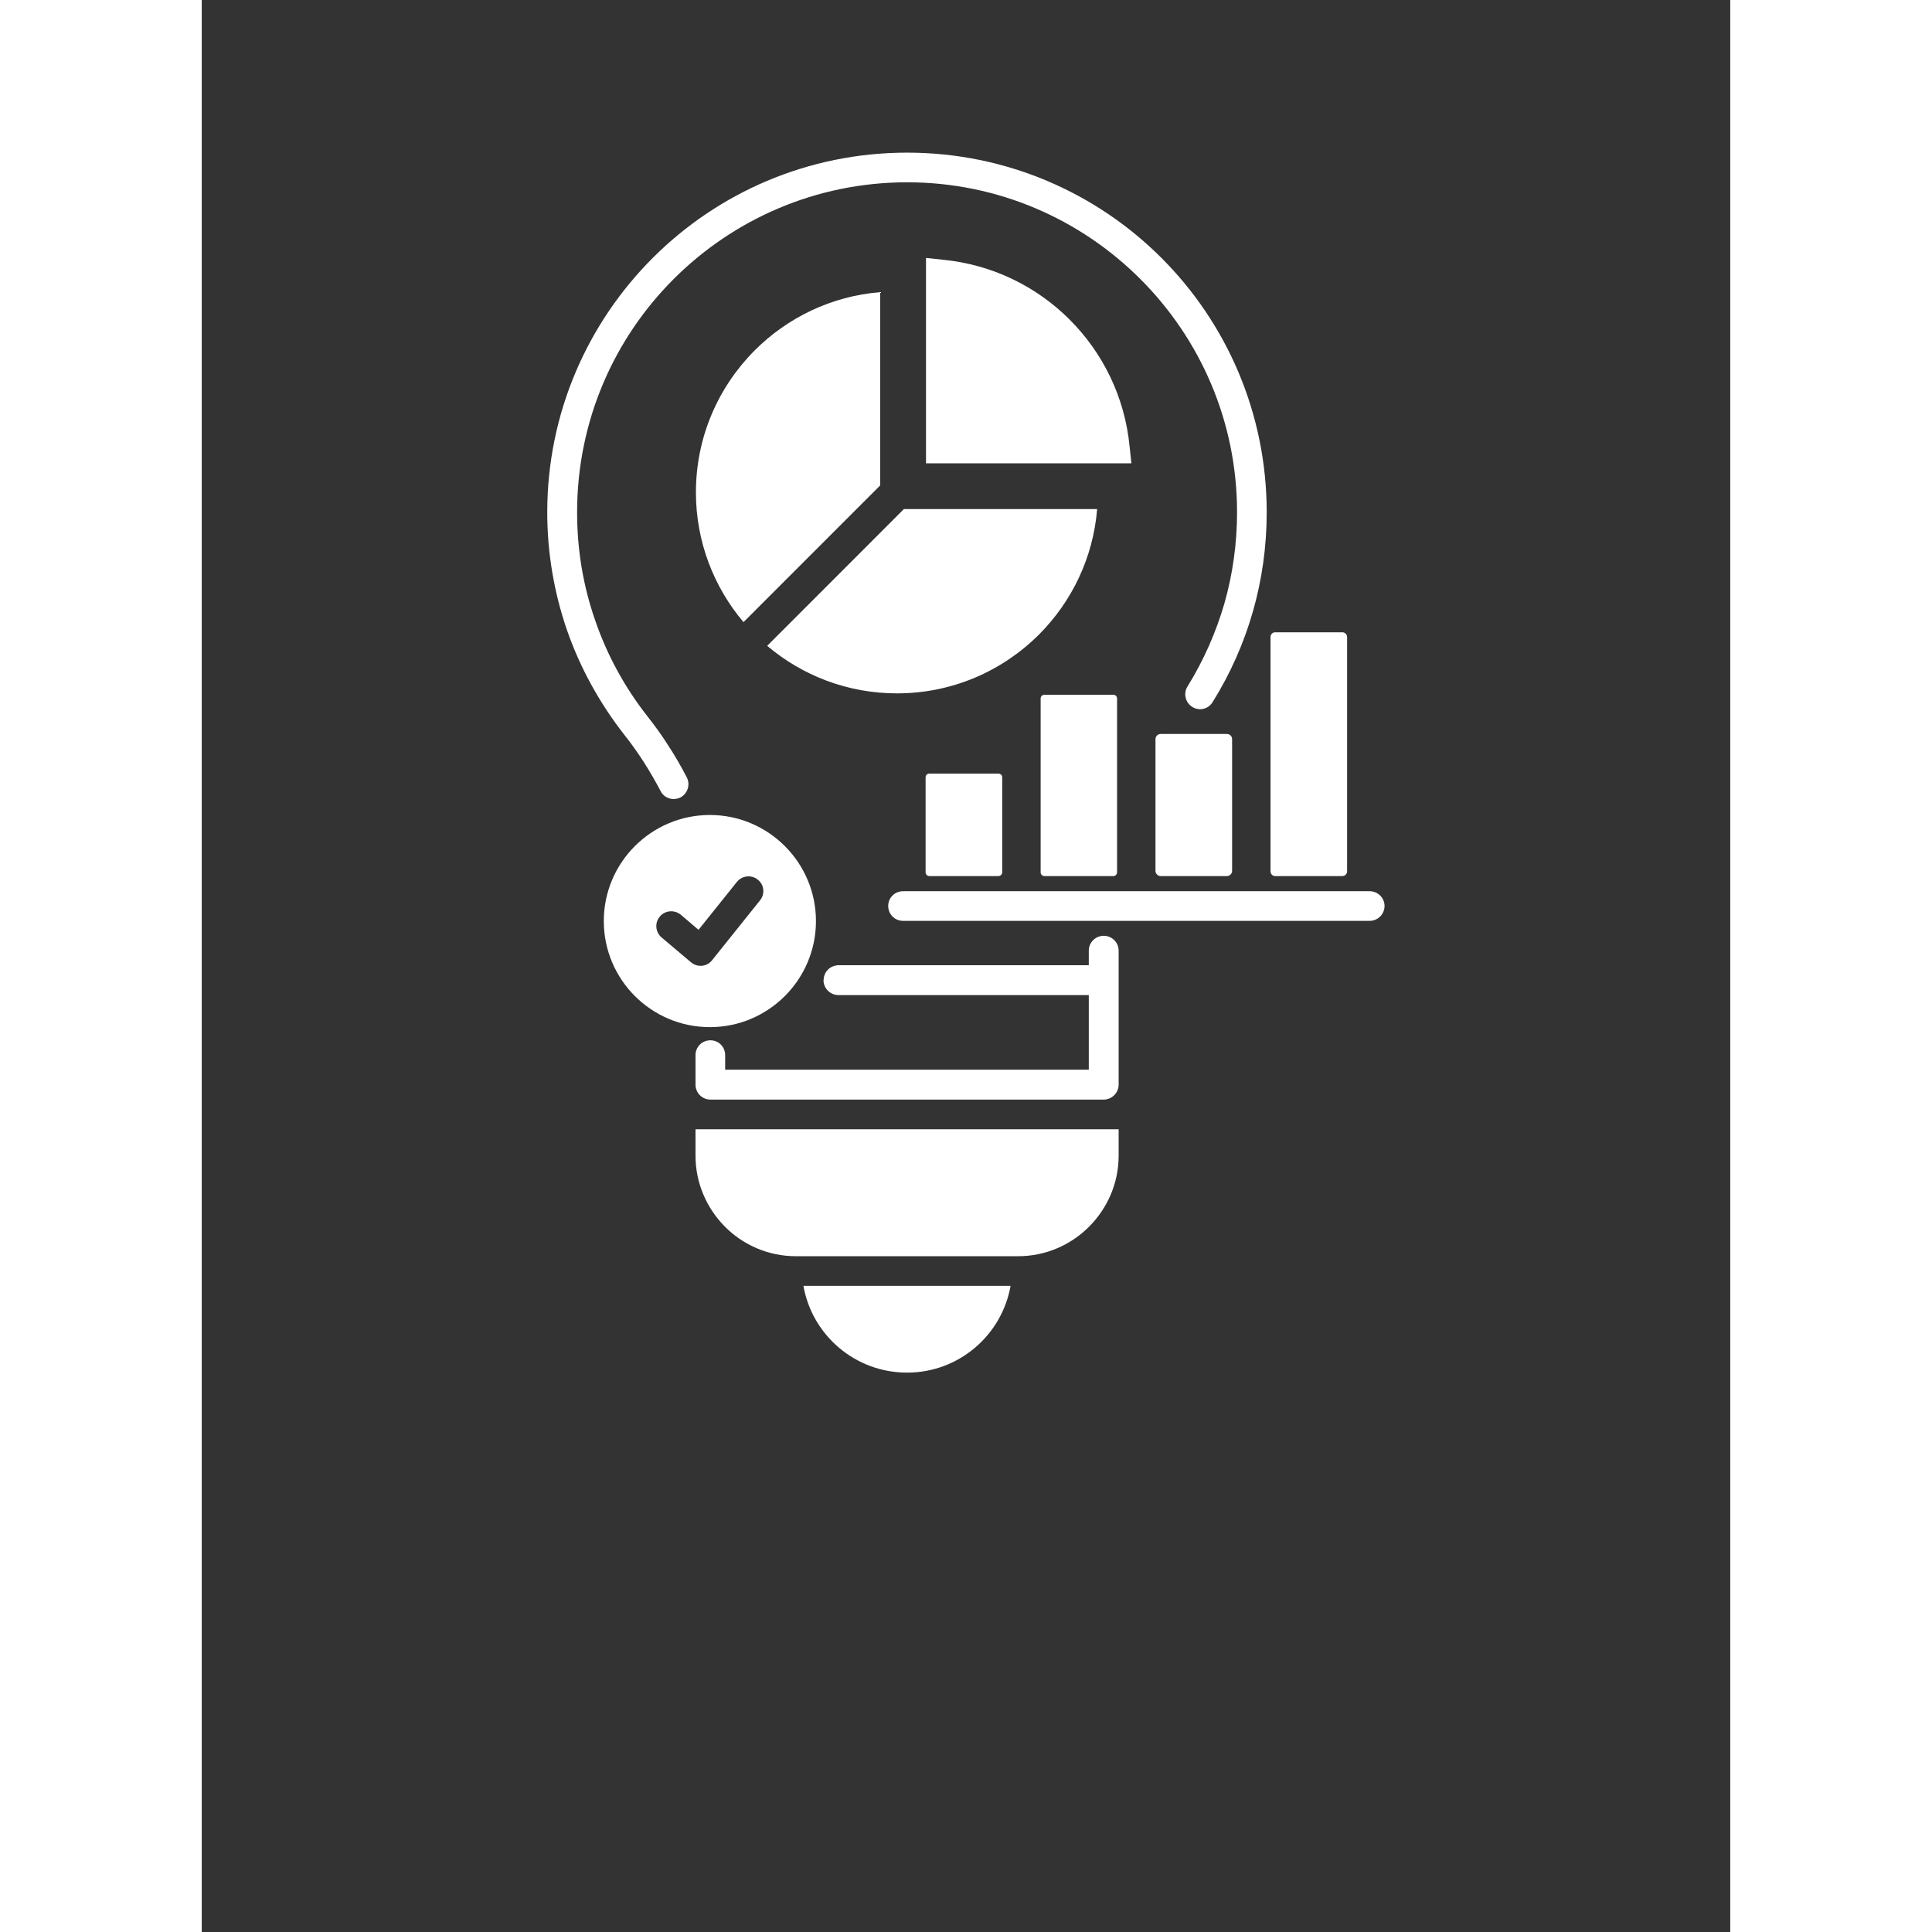
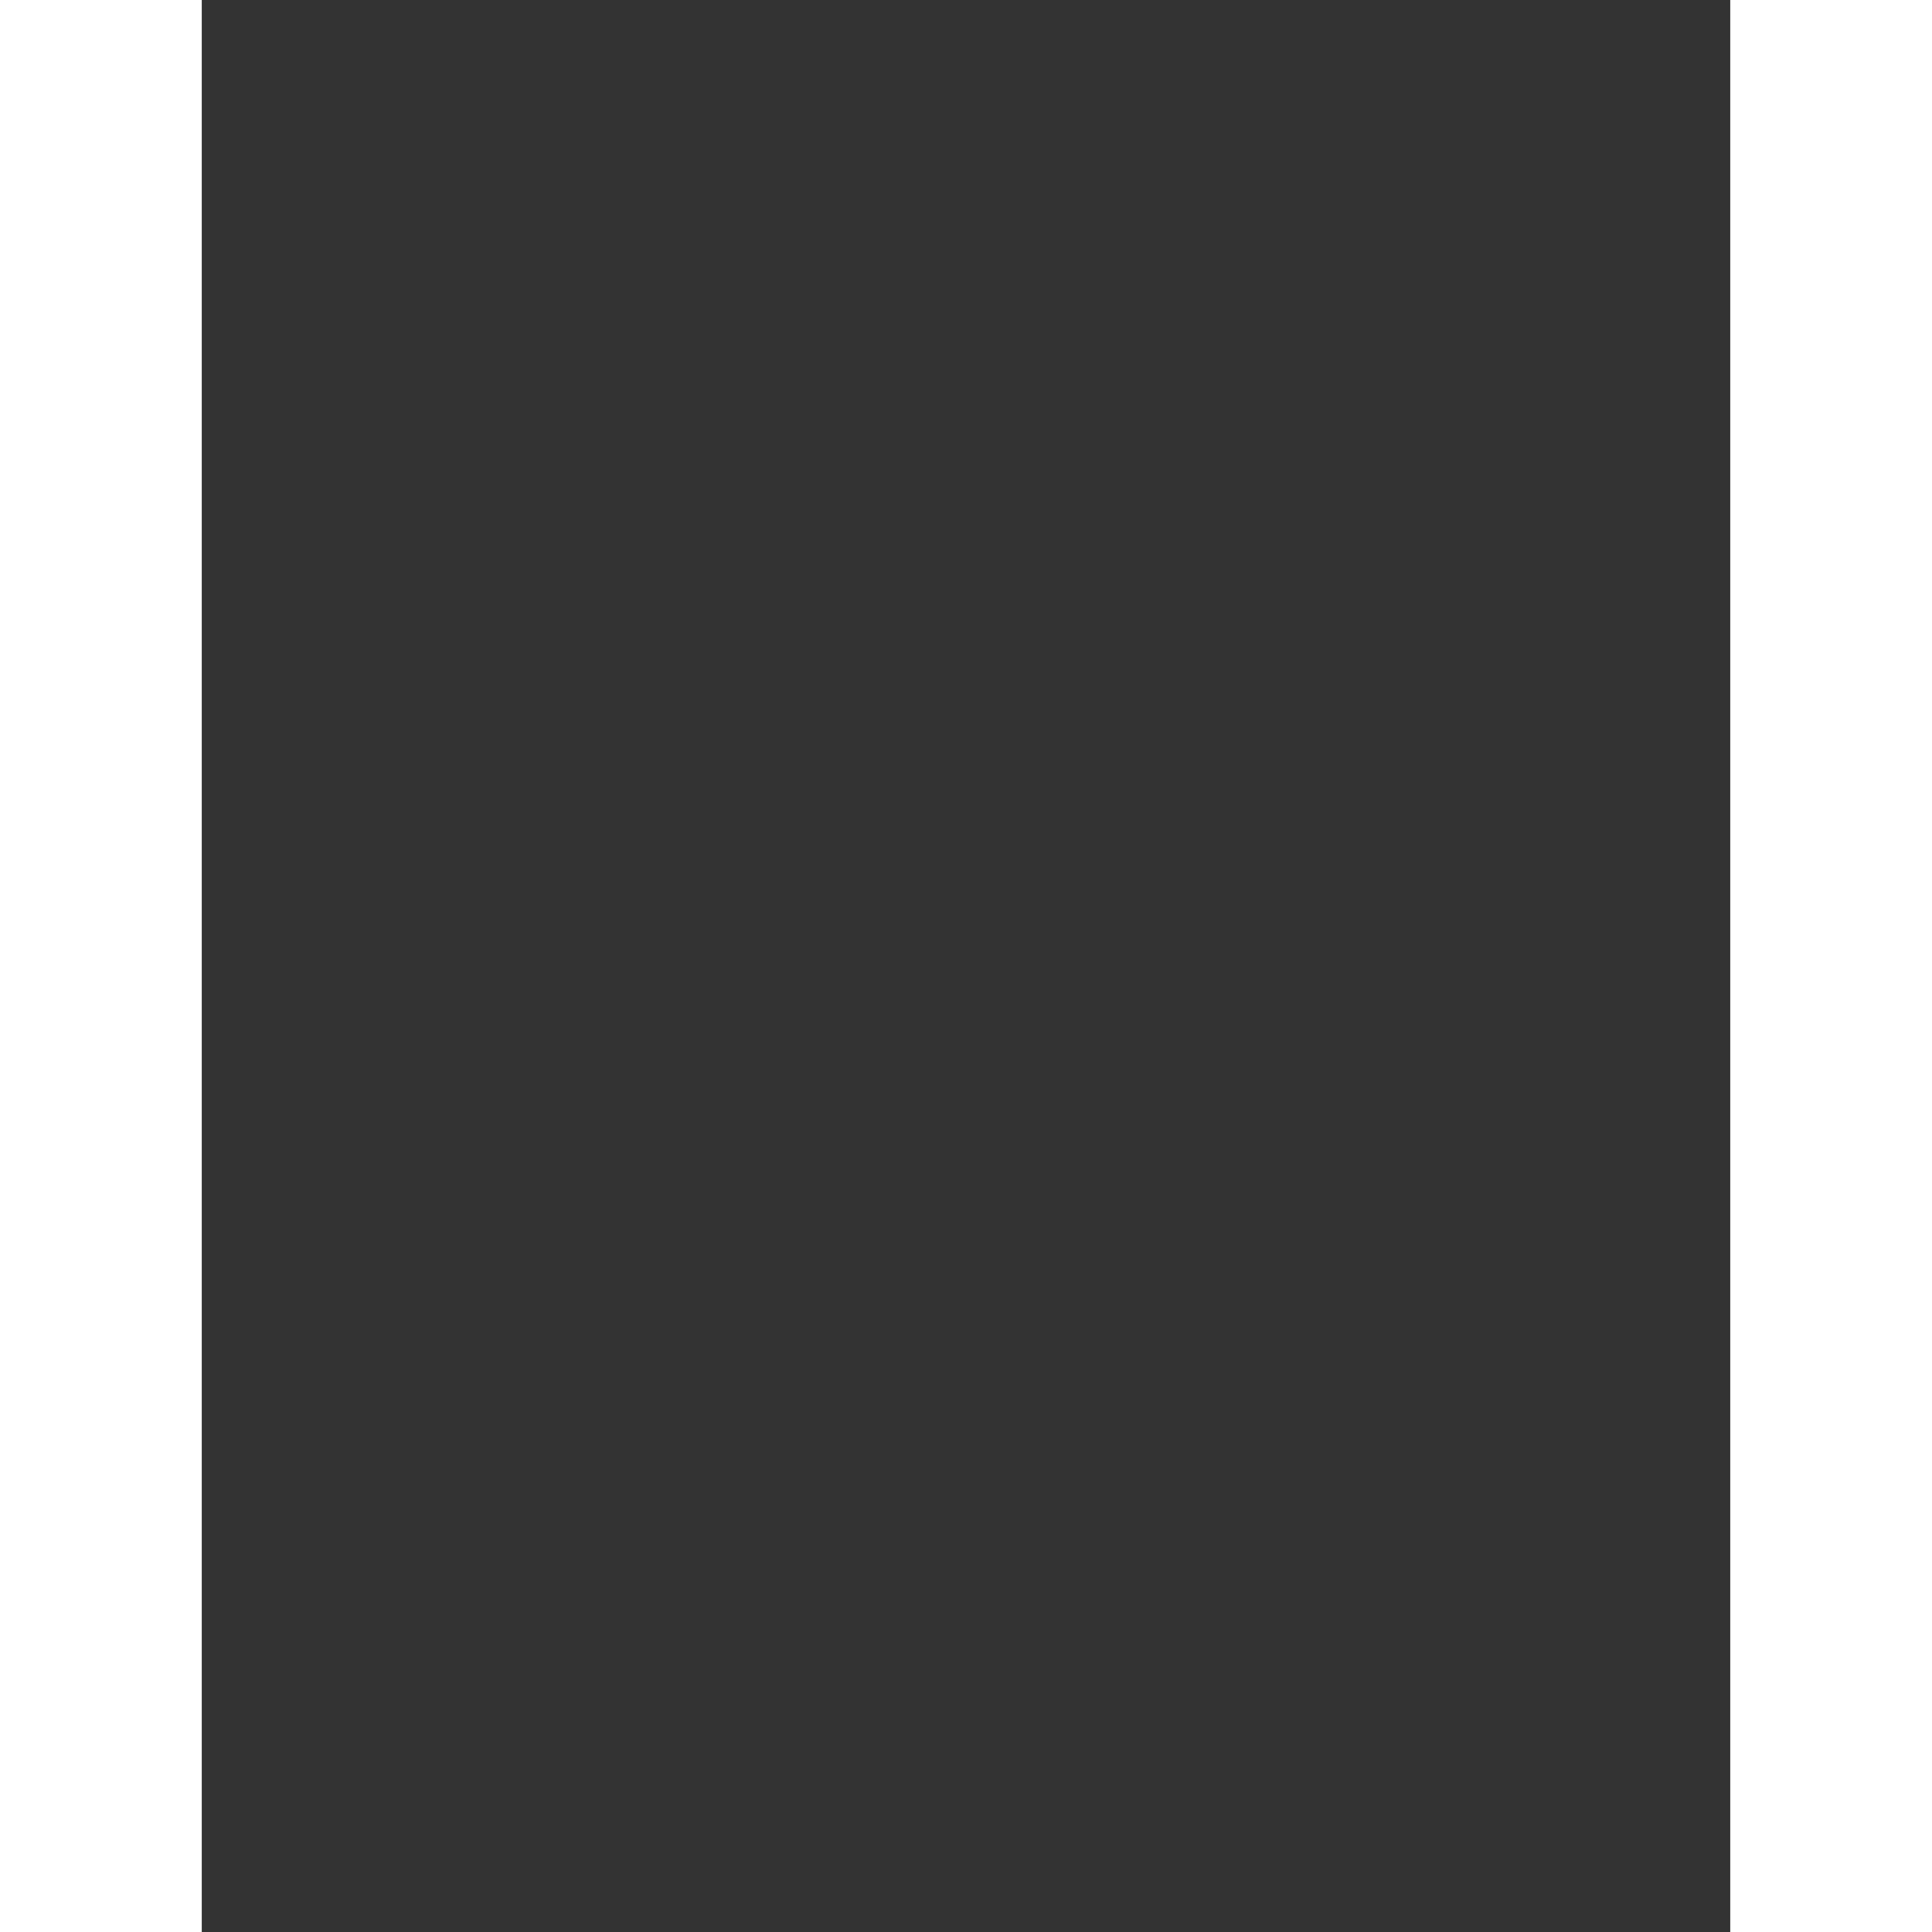
<svg xmlns="http://www.w3.org/2000/svg" width="40" zoomAndPan="magnify" viewBox="0 0 30 37.92" height="40" preserveAspectRatio="xMidYMid meet" version="1.0">
  <rect x="0" y="0" width="30" height="37.92" fill="#333333" stroke="none" />
  <defs>
    <clipPath id="323e177088">
-       <path d="M 6.781 2.992 L 23.246 2.992 L 23.246 26.941 L 6.781 26.941 Z M 6.781 2.992 " clip-rule="nonzero" />
-     </clipPath>
+       </clipPath>
  </defs>
  <g clip-path="url(#323e177088)">
-     <path fill="#ffffff" d="M 9.973 15.996 C 11.121 15.996 12.055 16.93 12.055 18.078 C 12.055 19.227 11.121 20.16 9.973 20.16 C 8.824 20.16 7.891 19.227 7.891 18.078 C 7.891 16.93 8.824 15.996 9.973 15.996 Z M 15.875 25.238 C 15.703 26.207 14.859 26.941 13.844 26.941 C 12.824 26.941 11.98 26.207 11.809 25.238 Z M 14.281 15.184 L 15.637 15.184 C 15.676 15.184 15.711 15.215 15.711 15.254 L 15.711 17.121 C 15.711 17.16 15.676 17.195 15.637 17.195 L 14.281 17.195 C 14.238 17.195 14.207 17.16 14.207 17.121 L 14.207 15.254 C 14.207 15.215 14.238 15.184 14.281 15.184 Z M 13.781 9.992 L 11.098 12.676 C 11.785 13.258 12.676 13.609 13.645 13.609 C 14.734 13.609 15.719 13.168 16.434 12.453 C 17.074 11.812 17.496 10.949 17.574 9.992 Z M 9.52 15.258 C 9.41 15.047 9.293 14.84 9.164 14.645 C 9.039 14.445 8.895 14.246 8.738 14.047 C 8.301 13.488 7.953 12.855 7.719 12.168 C 7.488 11.504 7.367 10.797 7.367 10.055 C 7.367 8.266 8.09 6.648 9.262 5.477 C 10.434 4.305 12.055 3.578 13.844 3.578 C 15.633 3.578 17.25 4.305 18.422 5.477 C 19.594 6.648 20.32 8.266 20.32 10.055 C 20.32 10.672 20.234 11.27 20.074 11.836 C 19.906 12.418 19.66 12.969 19.348 13.473 C 19.262 13.609 19.305 13.789 19.441 13.875 C 19.578 13.961 19.758 13.918 19.84 13.781 C 20.184 13.23 20.453 12.629 20.633 11.996 C 20.809 11.379 20.902 10.727 20.902 10.055 C 20.902 8.105 20.113 6.34 18.836 5.062 C 17.559 3.785 15.793 2.996 13.844 2.996 C 11.895 2.996 10.129 3.785 8.852 5.062 C 7.574 6.34 6.781 8.105 6.781 10.055 C 6.781 10.859 6.918 11.637 7.164 12.355 C 7.422 13.102 7.805 13.793 8.281 14.406 C 8.422 14.582 8.555 14.77 8.676 14.957 C 8.797 15.148 8.906 15.336 9.004 15.523 C 9.074 15.668 9.25 15.723 9.395 15.652 C 9.535 15.578 9.594 15.402 9.52 15.258 Z M 18.246 9.094 L 14.215 9.094 L 14.215 5.062 L 14.547 5.098 C 16.484 5.285 18.023 6.824 18.211 8.762 Z M 10.633 12.211 C 10.051 11.523 9.699 10.633 9.699 9.664 C 9.699 8.574 10.141 7.59 10.855 6.875 C 11.496 6.234 12.359 5.812 13.316 5.734 L 13.316 9.527 Z M 13.766 18.074 C 13.602 18.074 13.473 17.945 13.473 17.781 C 13.473 17.621 13.602 17.492 13.766 17.492 L 22.922 17.492 C 23.082 17.492 23.215 17.621 23.215 17.781 C 23.215 17.945 23.082 18.074 22.922 18.074 Z M 21.066 12.41 L 22.387 12.41 C 22.438 12.41 22.48 12.453 22.48 12.504 L 22.48 17.102 C 22.48 17.152 22.438 17.195 22.387 17.195 L 21.066 17.195 C 21.016 17.195 20.977 17.152 20.977 17.102 L 20.977 12.504 C 20.977 12.453 21.016 12.41 21.066 12.41 Z M 18.82 14.406 L 20.121 14.406 C 20.176 14.406 20.223 14.449 20.223 14.508 L 20.223 17.094 C 20.223 17.148 20.176 17.195 20.121 17.195 L 18.82 17.195 C 18.766 17.195 18.719 17.148 18.719 17.094 L 18.719 14.508 C 18.719 14.449 18.766 14.406 18.82 14.406 Z M 16.539 13.637 L 17.891 13.637 C 17.934 13.637 17.965 13.668 17.965 13.711 L 17.965 17.121 C 17.965 17.16 17.934 17.195 17.891 17.195 L 16.539 17.195 C 16.496 17.195 16.465 17.16 16.465 17.121 L 16.465 13.711 C 16.465 13.668 16.496 13.637 16.539 13.637 Z M 12.203 19.238 C 12.203 19.398 12.336 19.531 12.496 19.531 L 17.41 19.531 L 17.41 20.996 L 10.273 20.996 L 10.273 20.711 C 10.273 20.547 10.145 20.418 9.984 20.418 C 9.82 20.418 9.691 20.547 9.691 20.711 L 9.691 21.289 C 9.691 21.449 9.82 21.582 9.984 21.582 L 17.703 21.582 C 17.863 21.582 17.996 21.449 17.996 21.289 L 17.996 18.66 C 17.996 18.496 17.863 18.367 17.703 18.367 C 17.543 18.367 17.41 18.496 17.41 18.66 L 17.41 18.945 L 12.48 18.945 C 12.48 18.945 12.477 18.945 12.473 18.945 L 12.469 18.949 L 12.445 18.949 L 12.438 18.953 L 12.43 18.953 L 12.426 18.957 L 12.418 18.957 L 12.41 18.961 L 12.402 18.961 L 12.398 18.965 L 12.391 18.965 L 12.383 18.969 L 12.379 18.973 L 12.371 18.977 L 12.363 18.977 L 12.359 18.98 L 12.352 18.984 L 12.348 18.988 L 12.332 18.996 L 12.324 19.004 L 12.316 19.008 L 12.312 19.012 L 12.305 19.016 L 12.301 19.023 L 12.297 19.027 L 12.289 19.031 L 12.285 19.035 L 12.281 19.043 L 12.273 19.051 L 12.27 19.059 L 12.262 19.062 L 12.258 19.07 L 12.254 19.074 L 12.25 19.082 L 12.246 19.086 L 12.246 19.094 L 12.242 19.098 L 12.238 19.105 L 12.234 19.109 L 12.23 19.117 L 12.23 19.125 L 12.227 19.129 C 12.227 19.133 12.223 19.137 12.223 19.137 L 12.223 19.145 L 12.219 19.152 L 12.215 19.156 L 12.215 19.172 C 12.211 19.176 12.211 19.176 12.211 19.18 L 12.211 19.191 L 12.207 19.199 L 12.207 19.223 C 12.207 19.227 12.207 19.227 12.207 19.23 C 12.203 19.234 12.203 19.234 12.203 19.238 Z M 9.984 22.164 L 17.996 22.164 L 17.996 22.684 C 17.996 23.227 17.773 23.719 17.414 24.078 C 17.059 24.434 16.566 24.656 16.023 24.656 L 11.66 24.656 C 11.117 24.656 10.625 24.434 10.27 24.078 C 9.914 23.719 9.691 23.227 9.691 22.684 L 9.691 22.164 Z M 9.023 18.398 L 9.602 18.887 C 9.727 18.992 9.91 18.977 10.012 18.852 L 10.957 17.672 C 11.059 17.547 11.039 17.363 10.914 17.266 C 10.789 17.164 10.605 17.184 10.504 17.309 L 9.75 18.25 L 9.402 17.953 C 9.277 17.852 9.094 17.867 8.992 17.988 C 8.887 18.109 8.902 18.293 9.023 18.398 Z M 9.023 18.398 " fill-opacity="1" fill-rule="evenodd" />
+     <path fill="#ffffff" d="M 9.973 15.996 C 11.121 15.996 12.055 16.93 12.055 18.078 C 12.055 19.227 11.121 20.16 9.973 20.16 C 8.824 20.16 7.891 19.227 7.891 18.078 C 7.891 16.93 8.824 15.996 9.973 15.996 Z M 15.875 25.238 C 15.703 26.207 14.859 26.941 13.844 26.941 C 12.824 26.941 11.98 26.207 11.809 25.238 Z M 14.281 15.184 L 15.637 15.184 C 15.676 15.184 15.711 15.215 15.711 15.254 L 15.711 17.121 C 15.711 17.16 15.676 17.195 15.637 17.195 L 14.281 17.195 C 14.238 17.195 14.207 17.16 14.207 17.121 L 14.207 15.254 C 14.207 15.215 14.238 15.184 14.281 15.184 Z M 13.781 9.992 L 11.098 12.676 C 11.785 13.258 12.676 13.609 13.645 13.609 C 14.734 13.609 15.719 13.168 16.434 12.453 C 17.074 11.812 17.496 10.949 17.574 9.992 Z M 9.52 15.258 C 9.41 15.047 9.293 14.84 9.164 14.645 C 9.039 14.445 8.895 14.246 8.738 14.047 C 8.301 13.488 7.953 12.855 7.719 12.168 C 7.488 11.504 7.367 10.797 7.367 10.055 C 7.367 8.266 8.09 6.648 9.262 5.477 C 10.434 4.305 12.055 3.578 13.844 3.578 C 15.633 3.578 17.25 4.305 18.422 5.477 C 19.594 6.648 20.32 8.266 20.32 10.055 C 20.32 10.672 20.234 11.27 20.074 11.836 C 19.906 12.418 19.66 12.969 19.348 13.473 C 19.262 13.609 19.305 13.789 19.441 13.875 C 19.578 13.961 19.758 13.918 19.84 13.781 C 20.184 13.23 20.453 12.629 20.633 11.996 C 20.809 11.379 20.902 10.727 20.902 10.055 C 20.902 8.105 20.113 6.34 18.836 5.062 C 17.559 3.785 15.793 2.996 13.844 2.996 C 11.895 2.996 10.129 3.785 8.852 5.062 C 7.574 6.34 6.781 8.105 6.781 10.055 C 6.781 10.859 6.918 11.637 7.164 12.355 C 7.422 13.102 7.805 13.793 8.281 14.406 C 8.422 14.582 8.555 14.77 8.676 14.957 C 8.797 15.148 8.906 15.336 9.004 15.523 C 9.074 15.668 9.25 15.723 9.395 15.652 C 9.535 15.578 9.594 15.402 9.52 15.258 Z M 18.246 9.094 L 14.215 9.094 L 14.215 5.062 L 14.547 5.098 C 16.484 5.285 18.023 6.824 18.211 8.762 Z M 10.633 12.211 C 10.051 11.523 9.699 10.633 9.699 9.664 C 9.699 8.574 10.141 7.59 10.855 6.875 C 11.496 6.234 12.359 5.812 13.316 5.734 L 13.316 9.527 Z M 13.766 18.074 C 13.602 18.074 13.473 17.945 13.473 17.781 C 13.473 17.621 13.602 17.492 13.766 17.492 L 22.922 17.492 C 23.082 17.492 23.215 17.621 23.215 17.781 C 23.215 17.945 23.082 18.074 22.922 18.074 Z M 21.066 12.41 L 22.387 12.41 C 22.438 12.41 22.48 12.453 22.48 12.504 L 22.48 17.102 C 22.48 17.152 22.438 17.195 22.387 17.195 L 21.066 17.195 C 21.016 17.195 20.977 17.152 20.977 17.102 L 20.977 12.504 C 20.977 12.453 21.016 12.41 21.066 12.41 Z M 18.82 14.406 L 20.121 14.406 C 20.176 14.406 20.223 14.449 20.223 14.508 L 20.223 17.094 C 20.223 17.148 20.176 17.195 20.121 17.195 L 18.82 17.195 C 18.766 17.195 18.719 17.148 18.719 17.094 L 18.719 14.508 C 18.719 14.449 18.766 14.406 18.82 14.406 Z M 16.539 13.637 L 17.891 13.637 C 17.934 13.637 17.965 13.668 17.965 13.711 L 17.965 17.121 C 17.965 17.16 17.934 17.195 17.891 17.195 L 16.539 17.195 C 16.496 17.195 16.465 17.16 16.465 17.121 L 16.465 13.711 C 16.465 13.668 16.496 13.637 16.539 13.637 M 12.203 19.238 C 12.203 19.398 12.336 19.531 12.496 19.531 L 17.41 19.531 L 17.41 20.996 L 10.273 20.996 L 10.273 20.711 C 10.273 20.547 10.145 20.418 9.984 20.418 C 9.82 20.418 9.691 20.547 9.691 20.711 L 9.691 21.289 C 9.691 21.449 9.82 21.582 9.984 21.582 L 17.703 21.582 C 17.863 21.582 17.996 21.449 17.996 21.289 L 17.996 18.66 C 17.996 18.496 17.863 18.367 17.703 18.367 C 17.543 18.367 17.41 18.496 17.41 18.66 L 17.41 18.945 L 12.48 18.945 C 12.48 18.945 12.477 18.945 12.473 18.945 L 12.469 18.949 L 12.445 18.949 L 12.438 18.953 L 12.43 18.953 L 12.426 18.957 L 12.418 18.957 L 12.41 18.961 L 12.402 18.961 L 12.398 18.965 L 12.391 18.965 L 12.383 18.969 L 12.379 18.973 L 12.371 18.977 L 12.363 18.977 L 12.359 18.98 L 12.352 18.984 L 12.348 18.988 L 12.332 18.996 L 12.324 19.004 L 12.316 19.008 L 12.312 19.012 L 12.305 19.016 L 12.301 19.023 L 12.297 19.027 L 12.289 19.031 L 12.285 19.035 L 12.281 19.043 L 12.273 19.051 L 12.27 19.059 L 12.262 19.062 L 12.258 19.07 L 12.254 19.074 L 12.25 19.082 L 12.246 19.086 L 12.246 19.094 L 12.242 19.098 L 12.238 19.105 L 12.234 19.109 L 12.23 19.117 L 12.23 19.125 L 12.227 19.129 C 12.227 19.133 12.223 19.137 12.223 19.137 L 12.223 19.145 L 12.219 19.152 L 12.215 19.156 L 12.215 19.172 C 12.211 19.176 12.211 19.176 12.211 19.18 L 12.211 19.191 L 12.207 19.199 L 12.207 19.223 C 12.207 19.227 12.207 19.227 12.207 19.23 C 12.203 19.234 12.203 19.234 12.203 19.238 Z M 9.984 22.164 L 17.996 22.164 L 17.996 22.684 C 17.996 23.227 17.773 23.719 17.414 24.078 C 17.059 24.434 16.566 24.656 16.023 24.656 L 11.66 24.656 C 11.117 24.656 10.625 24.434 10.27 24.078 C 9.914 23.719 9.691 23.227 9.691 22.684 L 9.691 22.164 Z M 9.023 18.398 L 9.602 18.887 C 9.727 18.992 9.91 18.977 10.012 18.852 L 10.957 17.672 C 11.059 17.547 11.039 17.363 10.914 17.266 C 10.789 17.164 10.605 17.184 10.504 17.309 L 9.75 18.25 L 9.402 17.953 C 9.277 17.852 9.094 17.867 8.992 17.988 C 8.887 18.109 8.902 18.293 9.023 18.398 Z M 9.023 18.398 " fill-opacity="1" fill-rule="evenodd" />
  </g>
</svg>